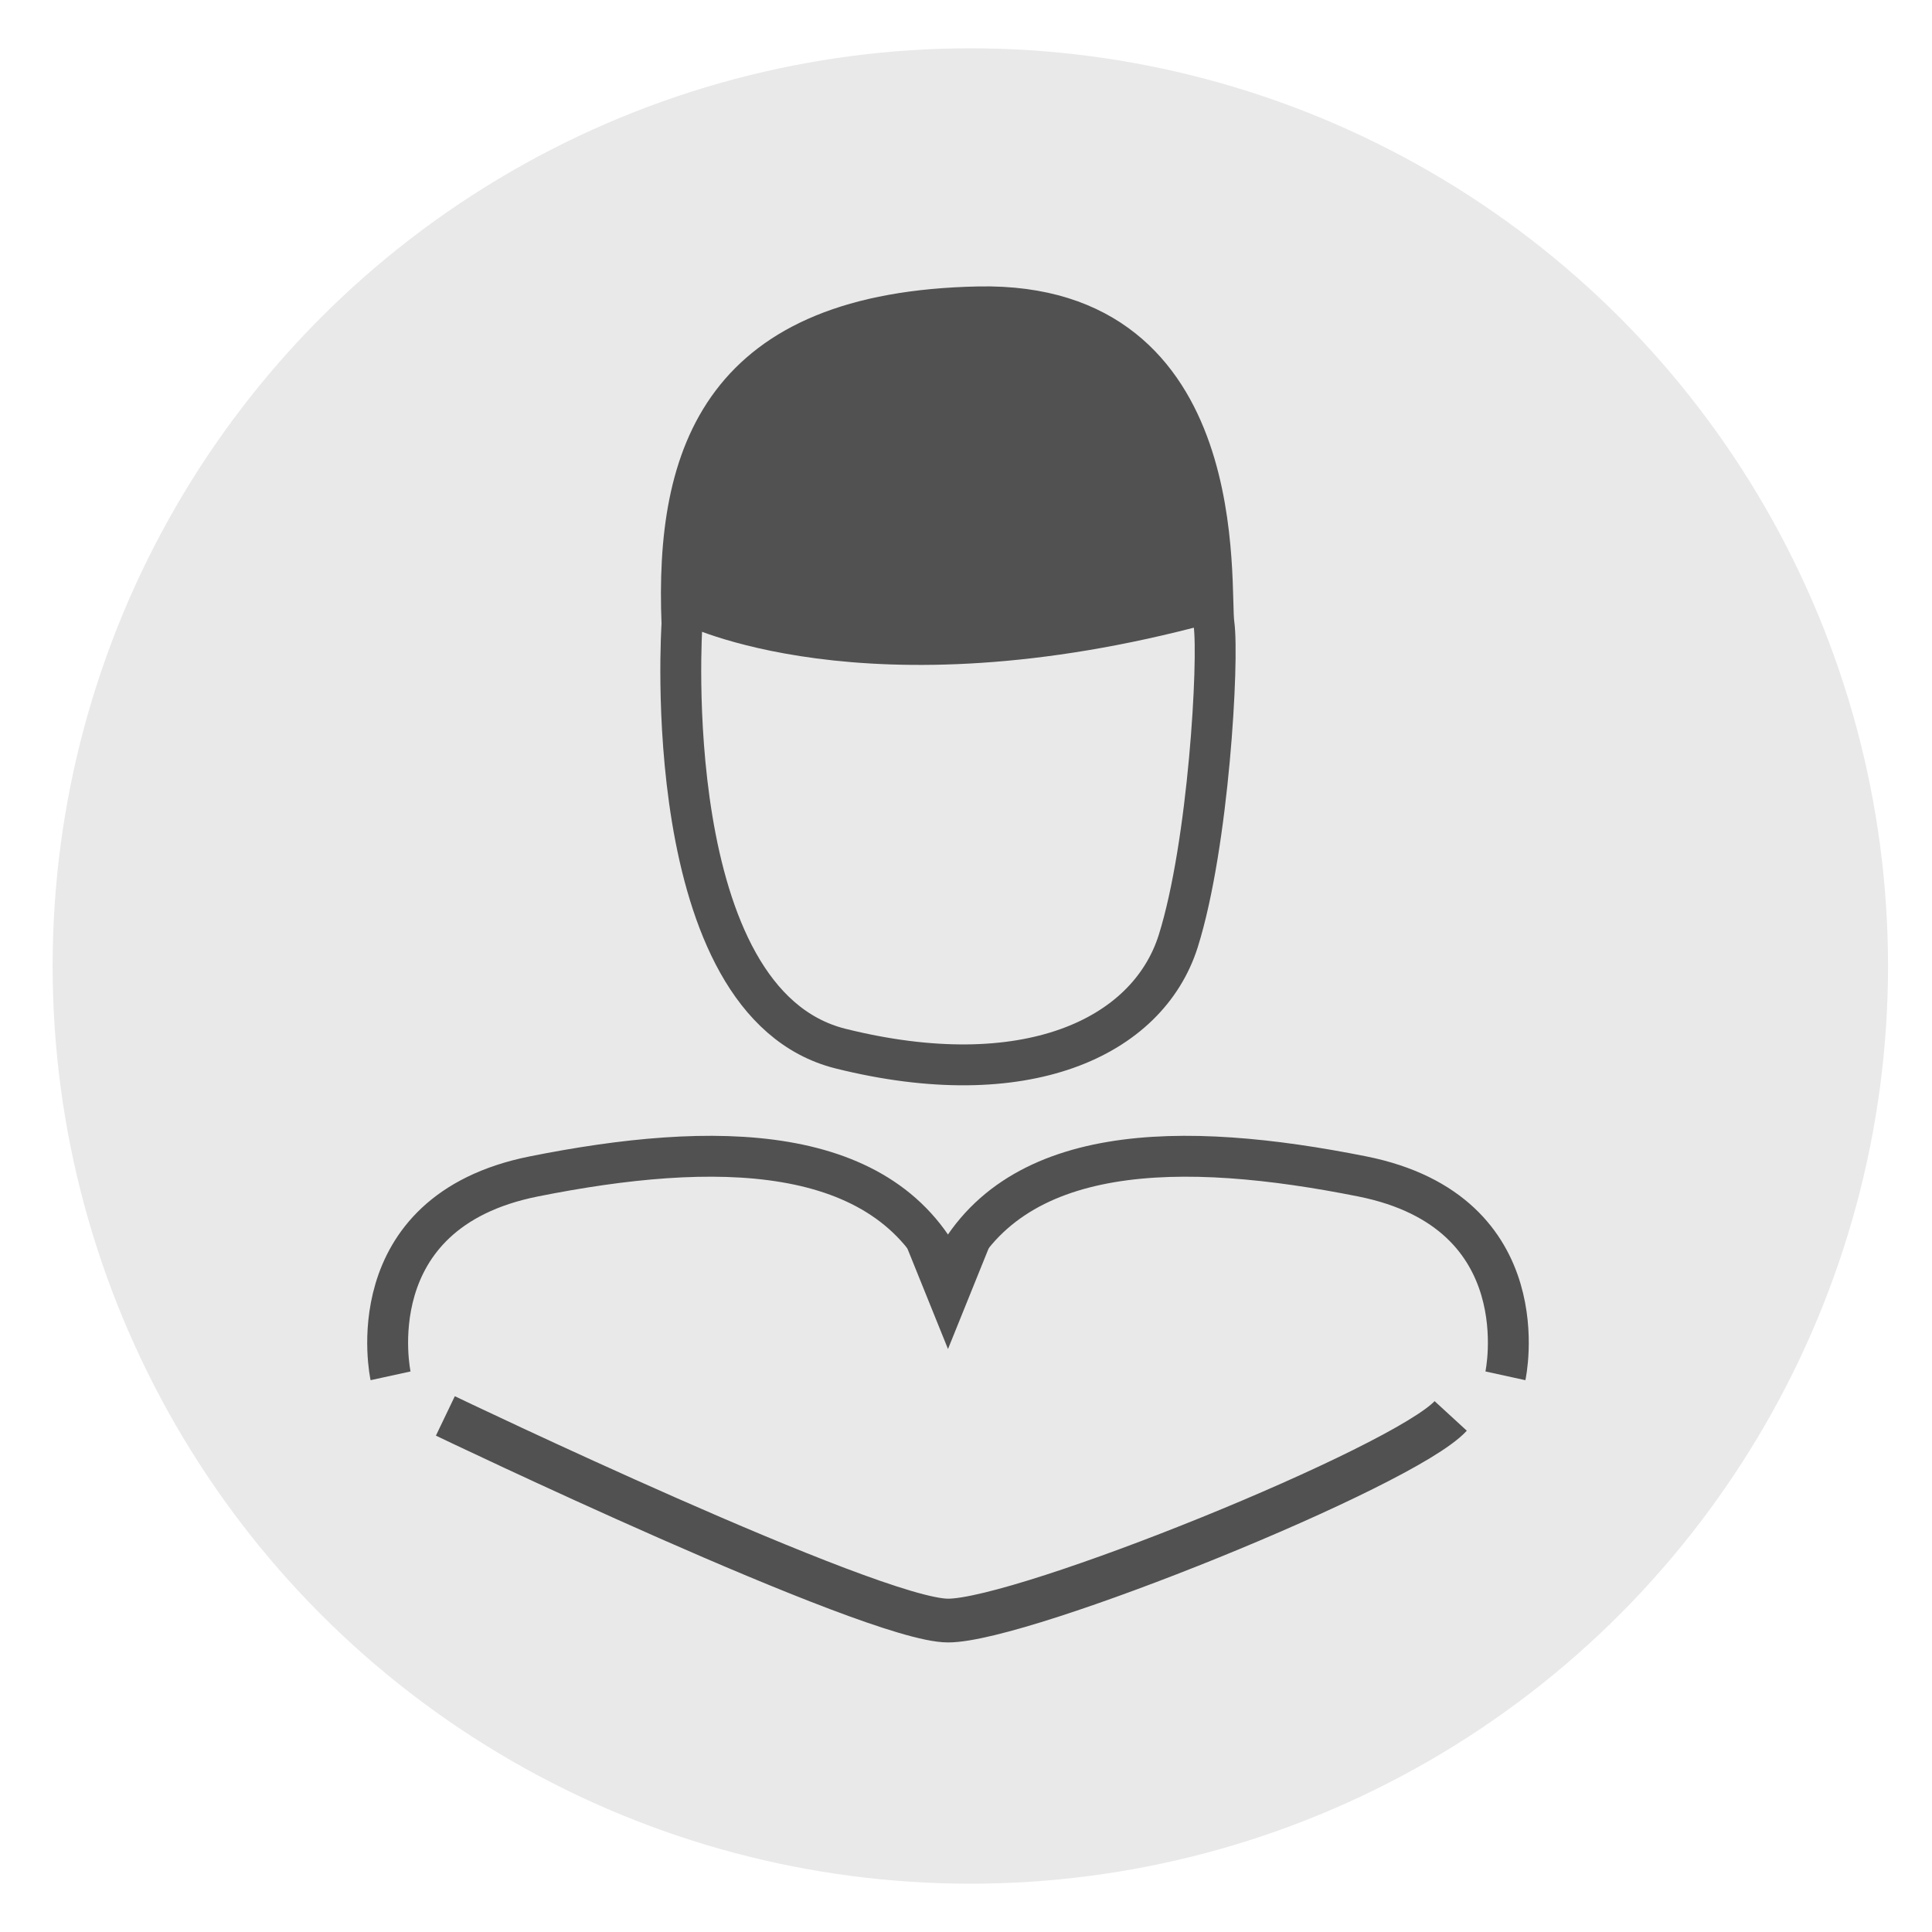
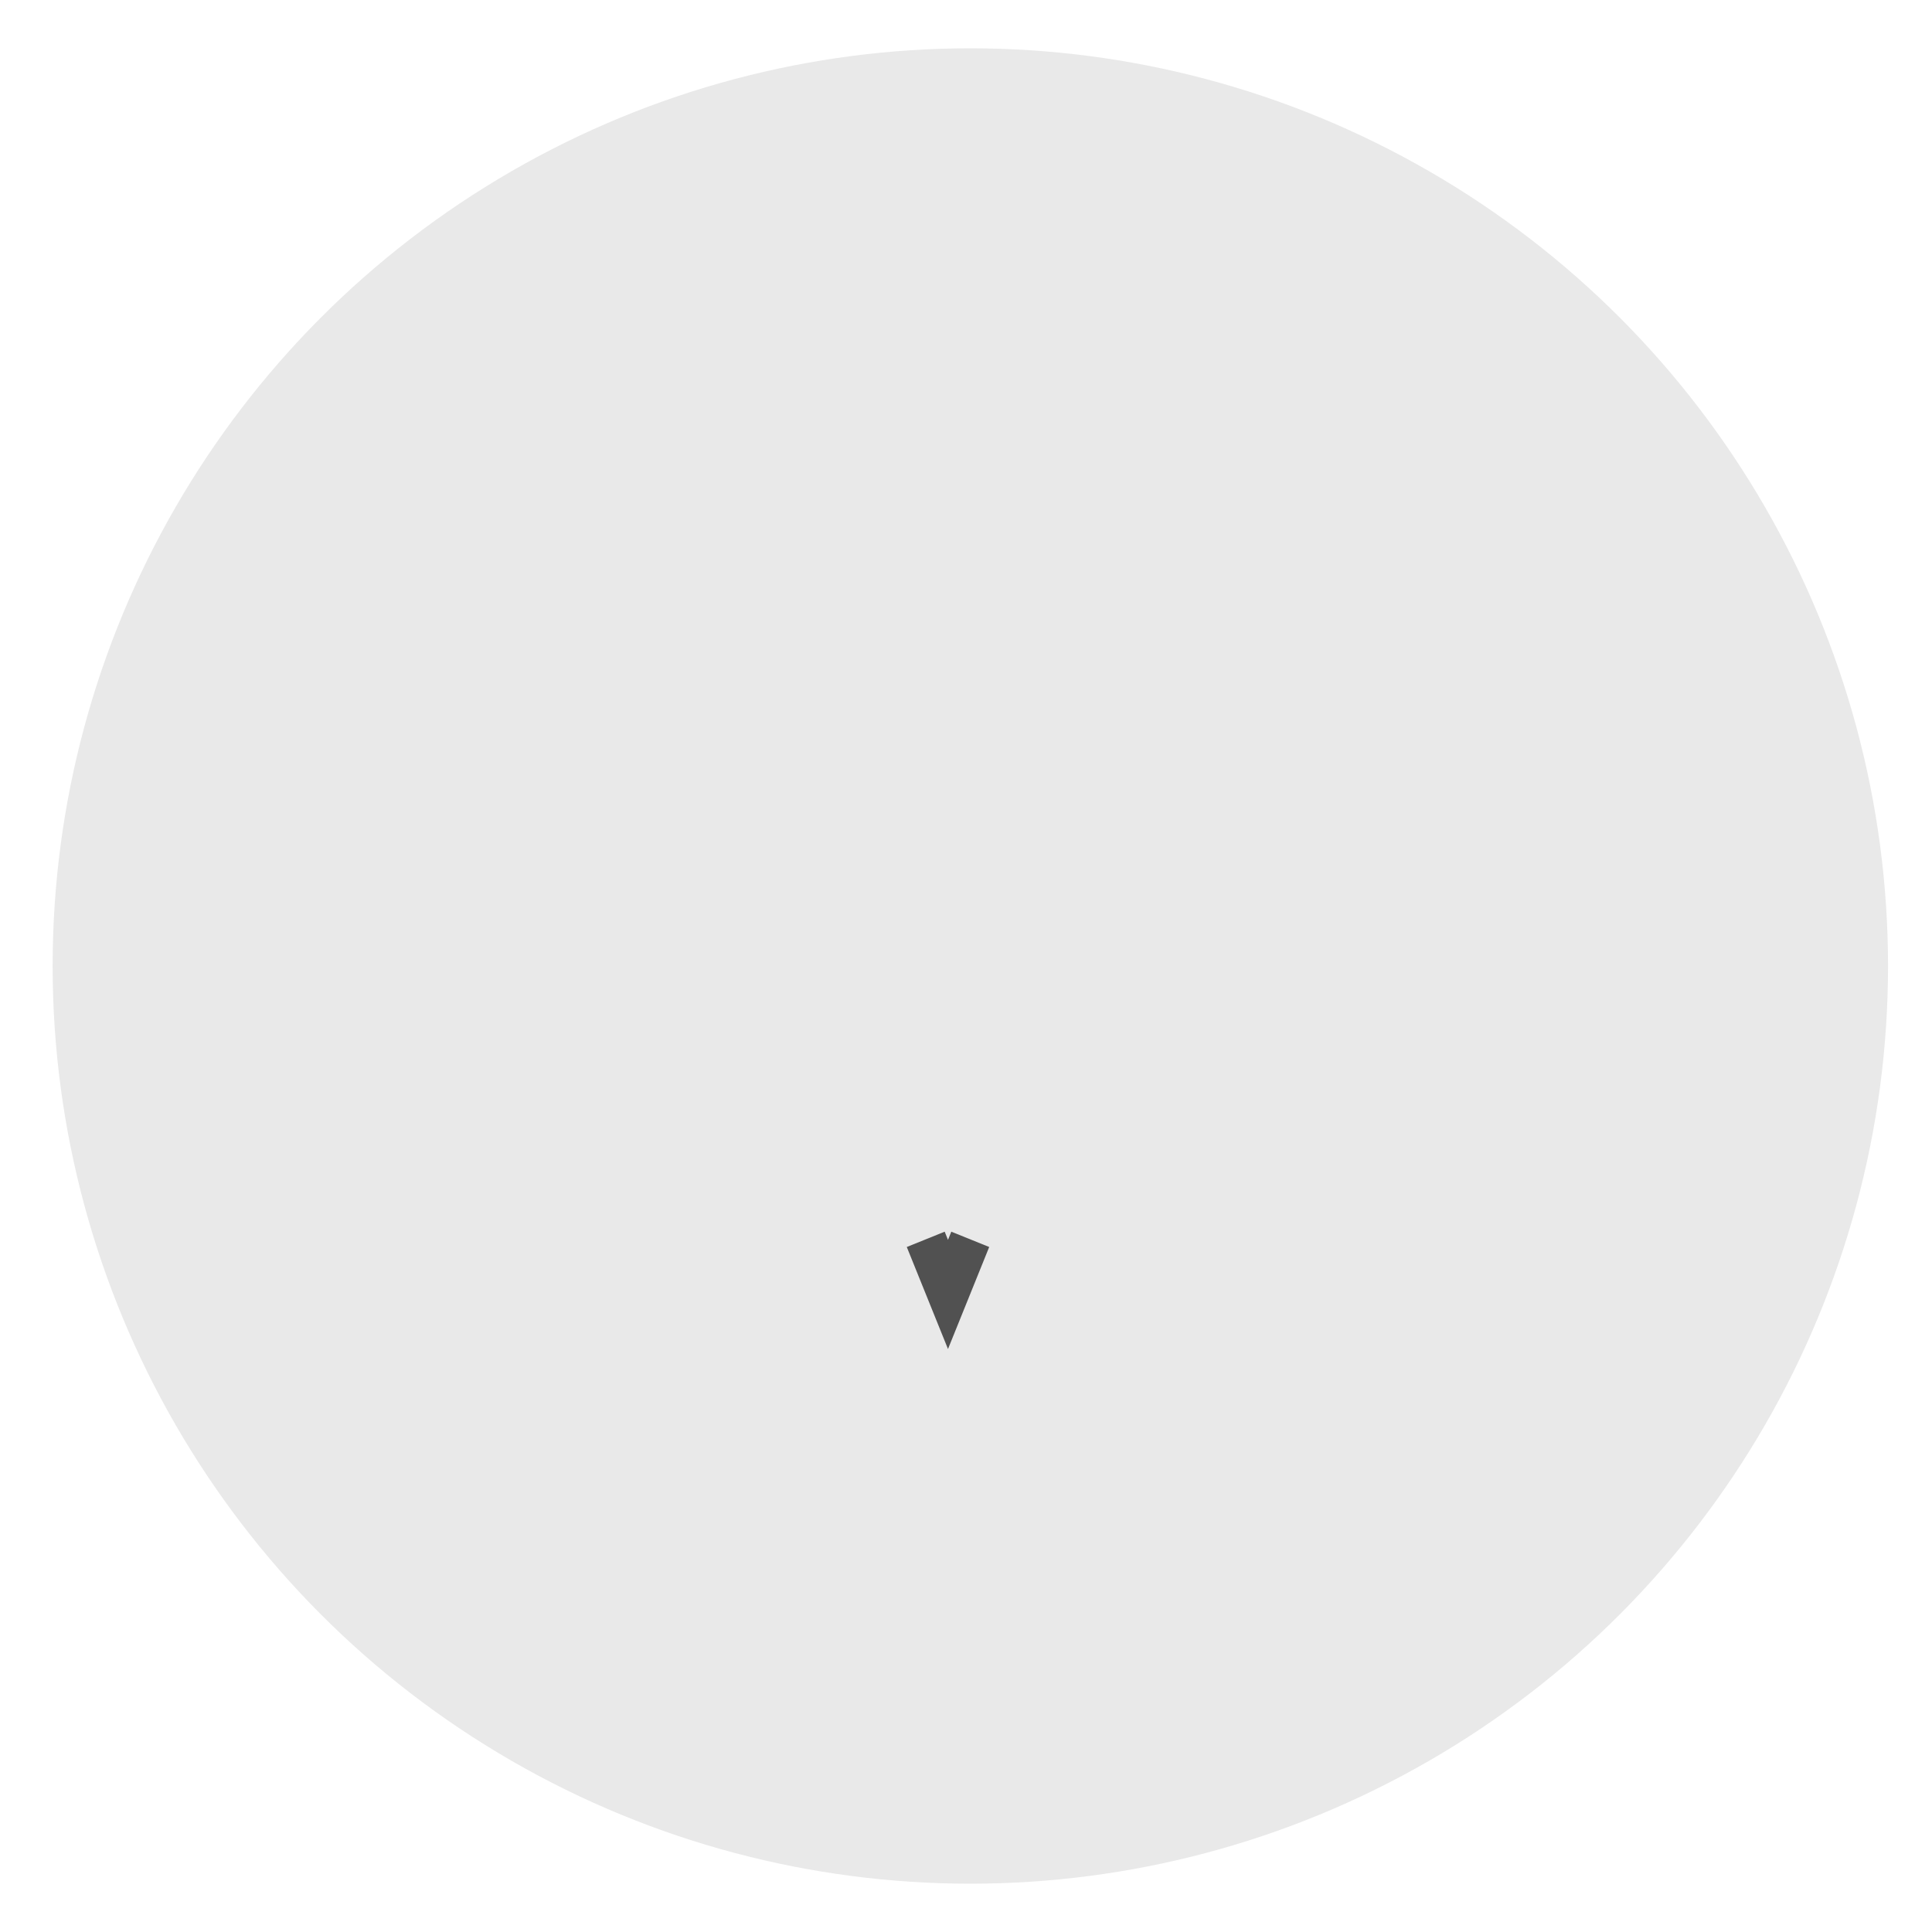
<svg xmlns="http://www.w3.org/2000/svg" version="1.1" id="Ebene_1" x="0px" y="0px" viewBox="0 0 25 25" enable-background="new 0 0 25 25" xml:space="preserve">
  <circle fill="#E9E9E9" cx="12.556" cy="12.5" r="11.875" />
-   <path fill="none" stroke="#515151" stroke-width="0.529" stroke-miterlimit="10" d="M8.825,8.075c0,0-0.332,4.897,2.051,5.494  c2.383,0.594,3.971-0.133,4.37-1.39c0.395-1.257,0.527-3.64,0.463-4.104c-0.068-0.462,0.266-4.169-3.045-4.104  C9.355,4.038,8.735,5.856,8.825,8.075z" />
-   <path fill="#515151" d="M8.825,8.068c0,0,2.364,1.206,6.829,0c0,0-0.079-4.211-2.274-4.09c-2.196,0.12-4.227,0.258-4.555,3.38" />
-   <path fill="none" stroke="#515151" stroke-width="0.566" stroke-miterlimit="10" d="M5.763,18.322c0,0,5.522,2.648,6.505,2.648  s5.896-1.986,6.504-2.648" />
-   <path fill="none" stroke="#515151" stroke-width="0.529" stroke-miterlimit="10" d="M19.48,17.803c0,0,0.463-2.117-1.852-2.58  c-2.318-0.463-4.566-0.463-5.362,1.289" />
-   <path fill="none" stroke="#515151" stroke-width="0.529" stroke-miterlimit="10" d="M5.054,17.803c0,0-0.463-2.117,1.853-2.58  s4.565-0.463,5.36,1.289" />
  <polyline fill="none" stroke="#515151" stroke-width="0.529" stroke-miterlimit="10" points="11.979,16.037 12.267,16.75   12.555,16.037 " />
</svg>